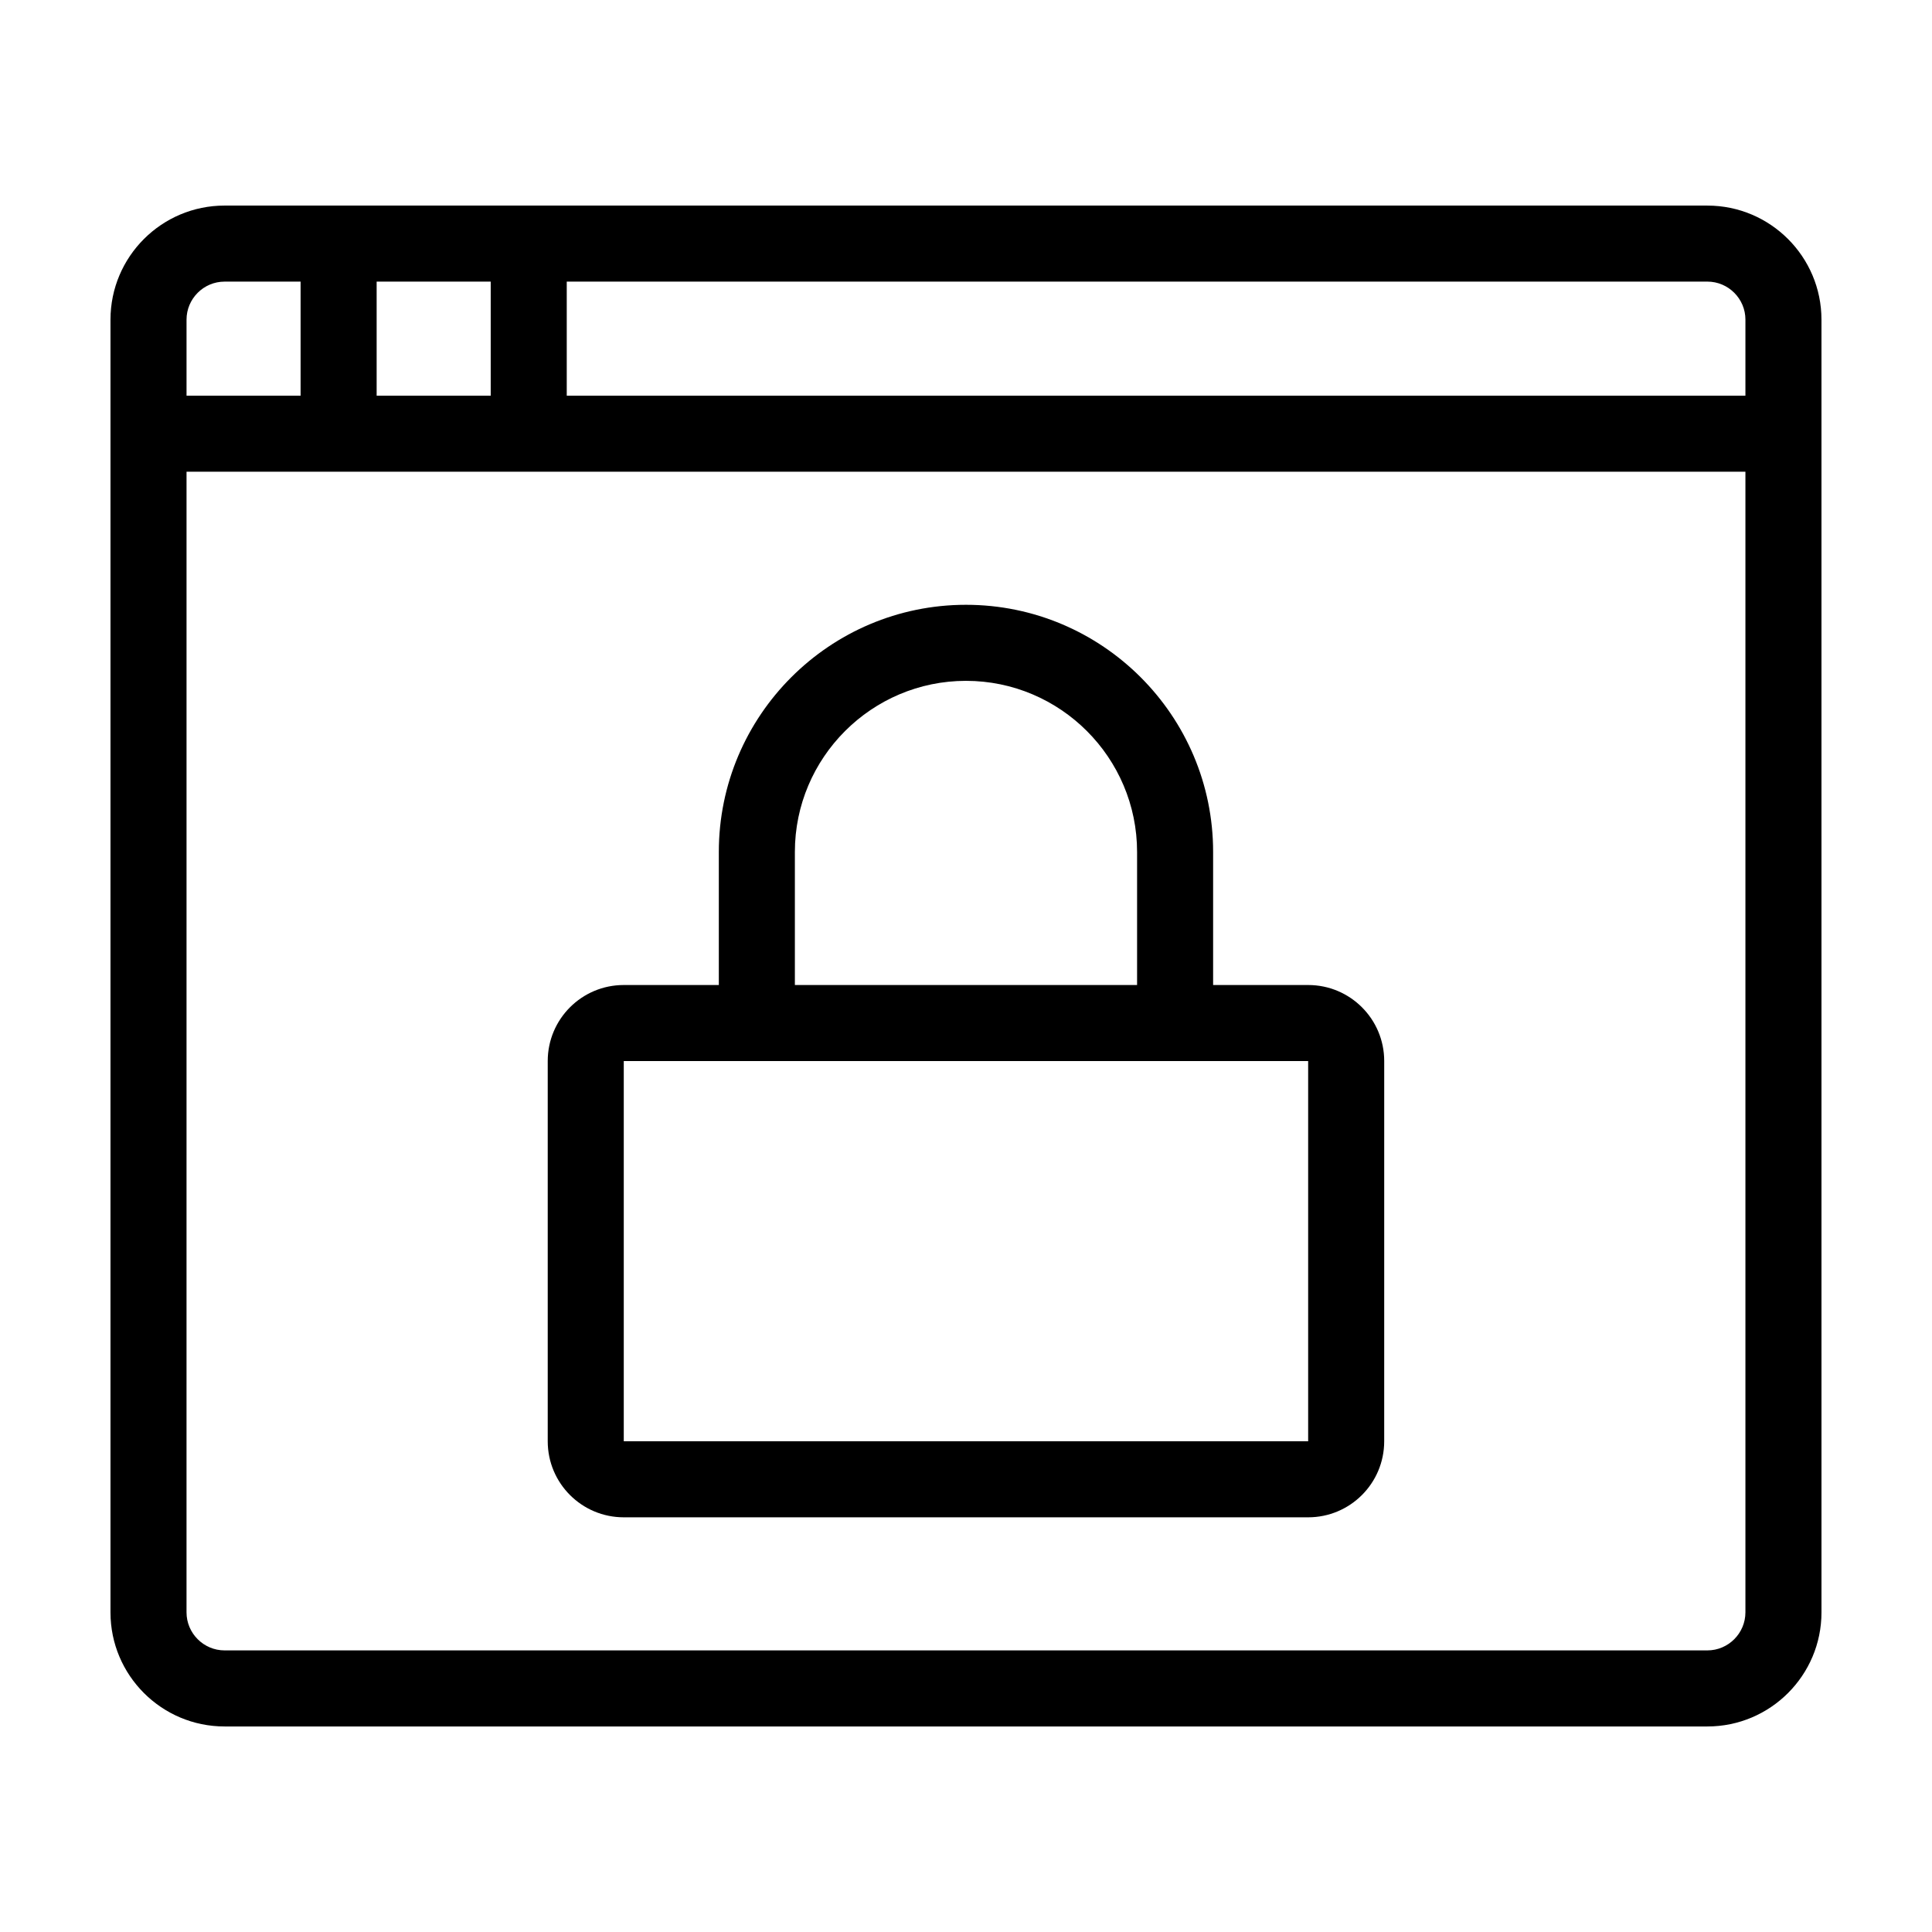
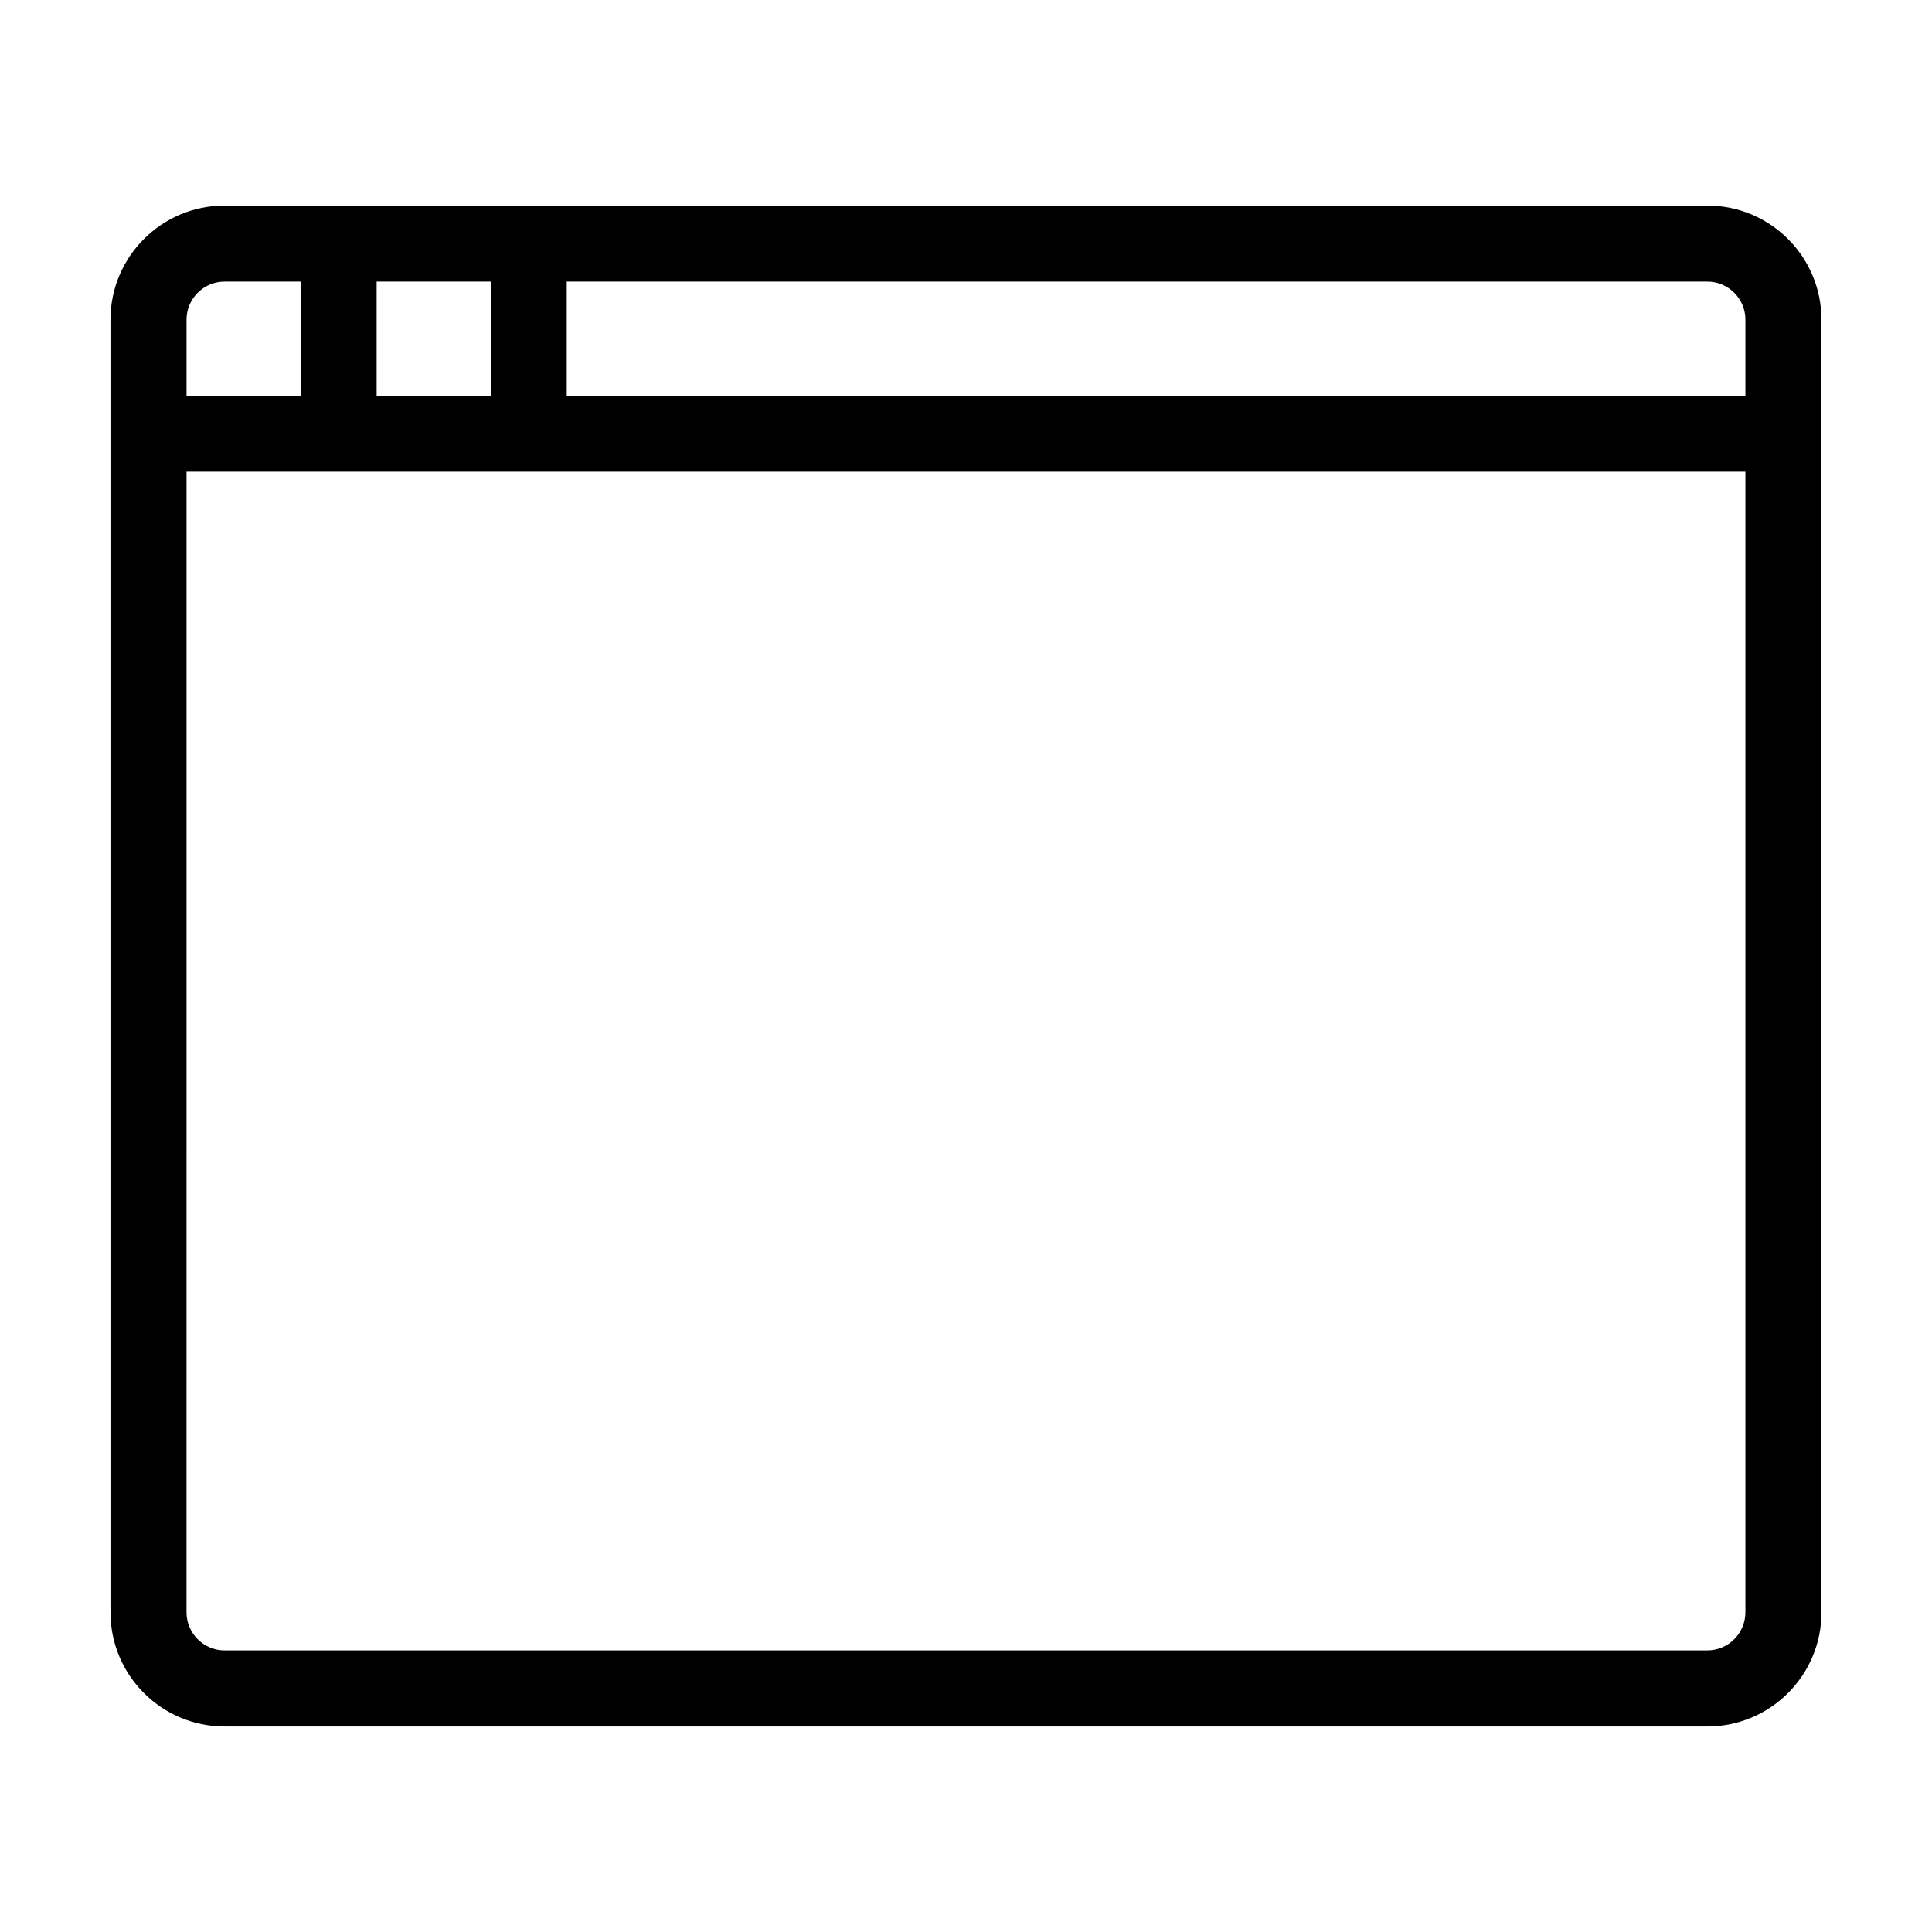
<svg xmlns="http://www.w3.org/2000/svg" fill="#000000" width="800px" height="800px" version="1.1" viewBox="144 144 512 512">
  <g>
    <path d="m596.48 198.48h-392.97c-16.676 0-30.23 13.551-30.23 30.23v342.59c0 16.676 13.551 30.23 30.23 30.23h392.97c16.676 0 30.23-13.551 30.23-30.23l-0.004-342.59c0-16.676-13.551-30.227-30.227-30.227zm10.074 30.227v20.152h-312.36v-30.23h302.29c5.543 0.004 10.074 4.535 10.074 10.078zm-362.74 20.152v-30.23h30.23v30.23zm-40.305-30.227h20.152v30.23l-30.227-0.004v-20.152c0-5.543 4.535-10.074 10.074-10.074zm392.97 362.74h-392.97c-5.543 0-10.078-4.535-10.078-10.078l0.004-302.29h413.12v302.29c-0.004 5.543-4.535 10.078-10.078 10.078z" />
-     <path d="m490.68 405.04h-25.191v-35.266c0-36.125-29.371-65.496-65.496-65.496s-65.496 29.371-65.496 65.496v35.266h-25.191c-11.133 0-20.152 9.02-20.152 20.152v100.76c0 11.133 9.02 20.152 20.152 20.152h181.37c11.133 0 20.152-9.02 20.152-20.152l0.004-100.76c0-11.133-9.016-20.152-20.152-20.152zm-136.03-35.266c0-24.988 20.355-45.344 45.344-45.344s45.344 20.355 45.344 45.344v35.266h-90.688zm-45.344 156.18v-100.76h181.37v100.76z" />
  </g>
</svg>